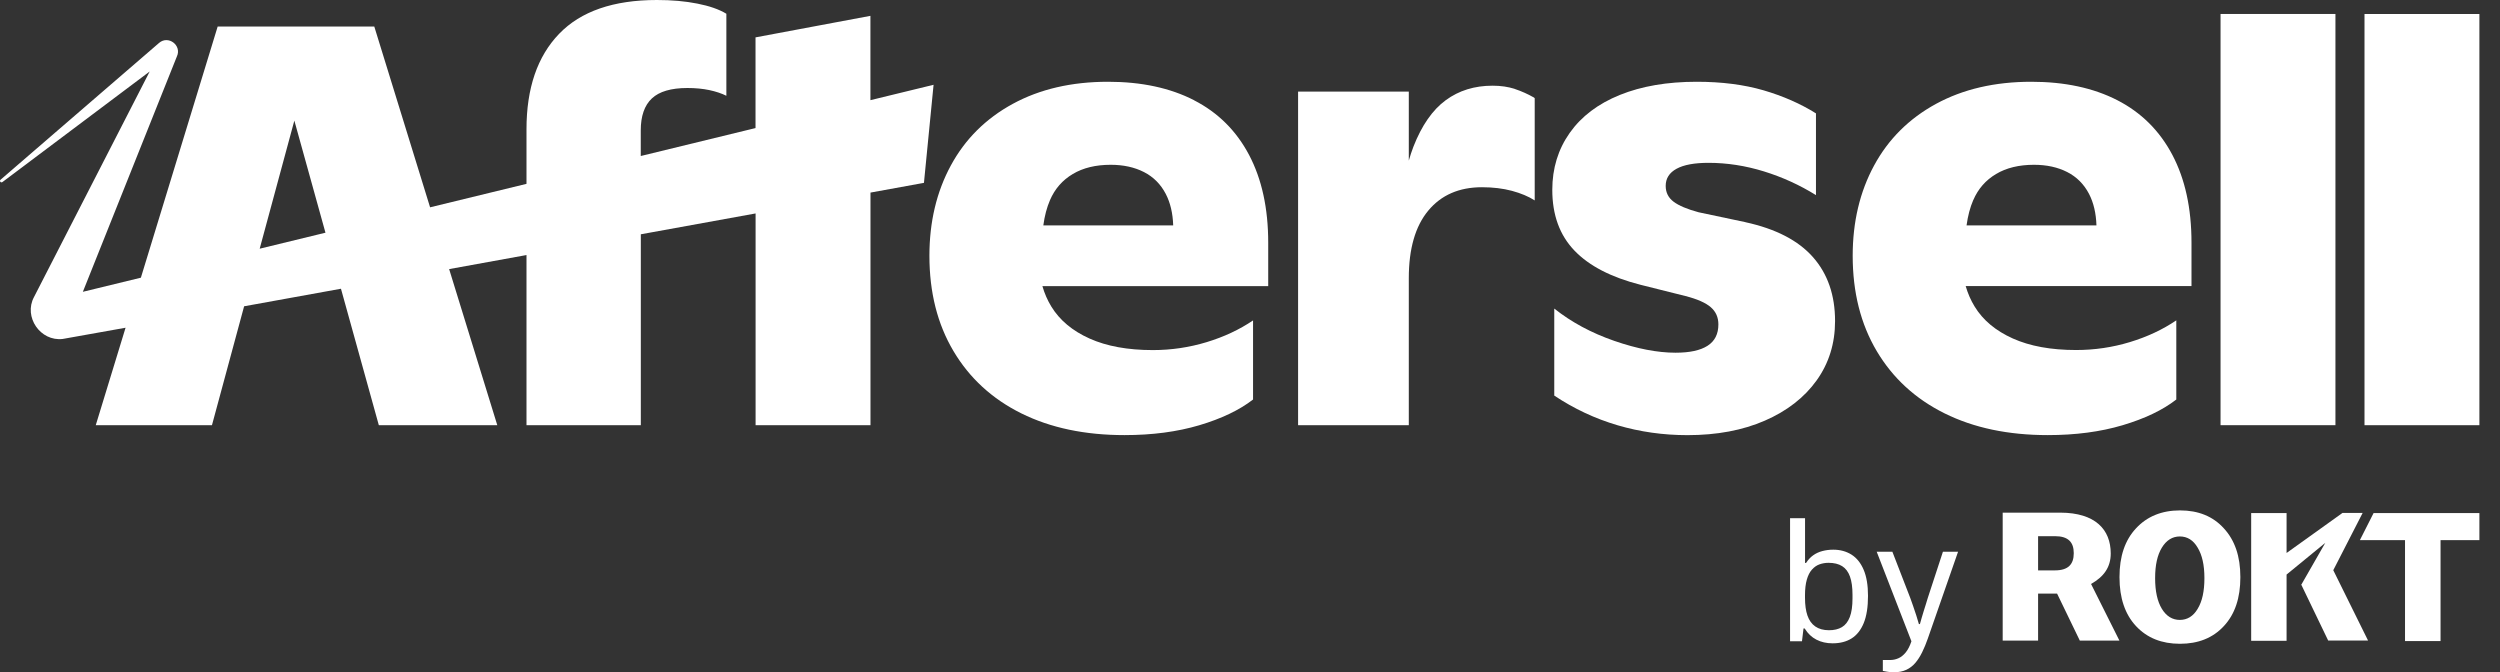
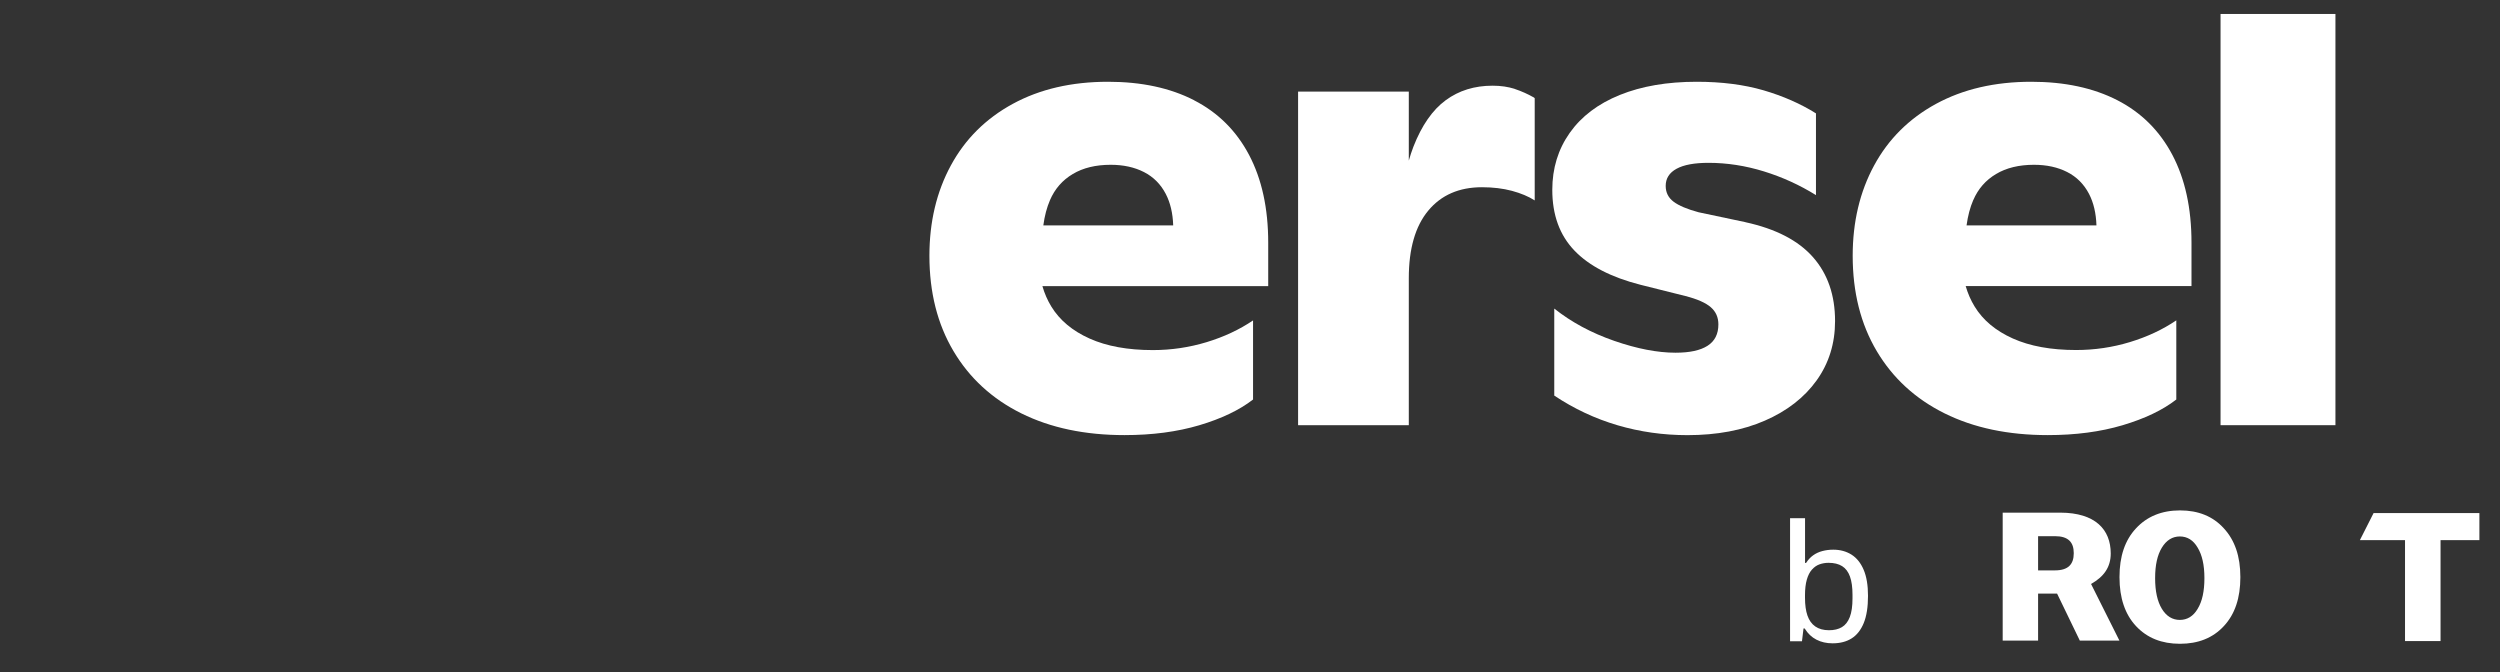
<svg xmlns="http://www.w3.org/2000/svg" width="119" height="32" viewBox="0 0 119 32" fill="none">
  <rect x="0" y="0" width="119" height="32" fill="#333333" stroke="none" />
  <g clip-path="url(#clip0_5148_127)">
    <path d="M56.837 4.77C55.696 4.185 54.333 3.892 52.743 3.892C51.006 3.892 49.495 4.243 48.209 4.943C46.922 5.644 45.939 6.622 45.26 7.877C44.58 9.132 44.24 10.565 44.24 12.176C44.24 13.913 44.621 15.424 45.385 16.711C46.148 17.998 47.225 18.986 48.616 19.677C50.007 20.367 51.644 20.711 53.526 20.711C54.844 20.711 56.031 20.555 57.088 20.241C58.143 19.927 58.996 19.52 59.645 19.017V15.252C58.996 15.691 58.259 16.037 57.433 16.287C56.606 16.537 55.754 16.664 54.876 16.664C53.684 16.664 52.68 16.481 51.864 16.115C51.048 15.749 50.441 15.242 50.044 14.593C49.861 14.296 49.721 13.971 49.618 13.62H60.367V11.549C60.367 9.917 60.063 8.527 59.457 7.376C58.85 6.226 57.977 5.357 56.837 4.773V4.77ZM49.662 10.731C49.722 10.281 49.828 9.877 49.981 9.523C50.211 8.989 50.572 8.576 51.064 8.283C51.555 7.99 52.157 7.844 52.868 7.844C53.475 7.844 54.002 7.96 54.452 8.19C54.902 8.419 55.246 8.765 55.487 9.224C55.707 9.647 55.826 10.149 55.844 10.73H49.66L49.662 10.731Z" fill="white" />
    <path d="M72.111 4.236C71.797 4.131 71.441 4.079 71.045 4.079C70.187 4.079 69.444 4.309 68.817 4.77C68.189 5.231 67.676 5.967 67.279 6.981C67.198 7.189 67.127 7.412 67.059 7.645V4.361H61.789V20.238H67.059V13.242C67.059 11.841 67.368 10.768 67.986 10.025C68.602 9.284 69.455 8.912 70.542 8.912C71.065 8.912 71.541 8.97 71.969 9.084C72.397 9.2 72.759 9.351 73.052 9.54V4.676L73.021 4.645C72.728 4.478 72.425 4.342 72.111 4.237V4.236Z" fill="white" />
    <path d="M83.083 10.575L80.855 10.104C80.312 9.958 79.914 9.79 79.664 9.602C79.413 9.413 79.287 9.163 79.287 8.849C79.287 8.494 79.459 8.221 79.804 8.033C80.149 7.844 80.656 7.751 81.326 7.751C82.204 7.751 83.083 7.887 83.961 8.158C84.839 8.43 85.666 8.806 86.44 9.288V5.397C85.708 4.938 84.876 4.572 83.945 4.299C83.013 4.028 81.952 3.892 80.76 3.892C79.358 3.892 78.14 4.101 77.105 4.519C76.07 4.938 75.275 5.539 74.72 6.324C74.166 7.108 73.889 8.013 73.889 9.037C73.889 10.229 74.239 11.192 74.941 11.925C75.641 12.657 76.692 13.2 78.093 13.557L80.226 14.091C80.791 14.236 81.194 14.415 81.435 14.625C81.675 14.834 81.795 15.106 81.795 15.441C81.795 15.902 81.623 16.24 81.278 16.46C80.932 16.681 80.425 16.789 79.756 16.789C78.898 16.789 77.925 16.601 76.838 16.225C75.75 15.848 74.799 15.336 73.983 14.688V18.83C74.924 19.458 75.929 19.928 76.995 20.242C78.062 20.556 79.171 20.713 80.321 20.713C81.722 20.713 82.951 20.483 84.008 20.022C85.064 19.562 85.885 18.924 86.471 18.108C87.056 17.292 87.349 16.35 87.349 15.284C87.349 14.049 86.999 13.035 86.298 12.24C85.598 11.446 84.525 10.891 83.082 10.577L83.083 10.575Z" fill="white" />
    <path d="M103.592 15.249C102.944 15.688 102.207 16.034 101.381 16.284C100.554 16.535 99.702 16.661 98.824 16.661C97.632 16.661 96.627 16.478 95.811 16.112C94.995 15.746 94.388 15.24 93.992 14.59C93.809 14.293 93.669 13.968 93.566 13.617H104.315V11.546C104.315 9.914 104.011 8.524 103.405 7.374C102.798 6.223 101.924 5.355 100.785 4.77C99.644 4.185 98.28 3.892 96.691 3.892C94.954 3.892 93.443 4.243 92.156 4.943C90.87 5.644 89.887 6.622 89.207 7.877C88.527 9.132 88.188 10.565 88.188 12.176C88.188 13.913 88.569 15.424 89.332 16.711C90.096 17.998 91.172 18.986 92.564 19.677C93.955 20.367 95.591 20.711 97.474 20.711C98.792 20.711 99.978 20.555 101.035 20.241C102.091 19.927 102.944 19.52 103.592 19.017V15.252V15.249ZM93.929 9.523C94.159 8.989 94.519 8.576 95.012 8.283C95.503 7.99 96.105 7.844 96.816 7.844C97.423 7.844 97.95 7.96 98.4 8.19C98.85 8.419 99.194 8.765 99.435 9.224C99.655 9.647 99.773 10.149 99.791 10.73H93.608C93.669 10.28 93.775 9.875 93.927 9.522L93.929 9.523Z" fill="white" />
    <path d="M111.167 0.665H105.698V20.239H111.167V0.665Z" fill="white" />
-     <path d="M118.019 0.665H112.55V20.239H118.019V0.665Z" fill="white" />
-     <path d="M41.432 4.766V0.754L35.963 1.779V6.096L30.5 7.426V6.211C30.5 5.527 30.675 5.019 31.027 4.687C31.378 4.356 31.944 4.189 32.722 4.189C33.102 4.189 33.449 4.222 33.763 4.288C34.077 4.356 34.346 4.445 34.575 4.559V0.655C34.233 0.446 33.773 0.285 33.193 0.171C32.614 0.056 31.973 0 31.271 0C29.201 0 27.647 0.537 26.614 1.61C25.579 2.684 25.061 4.197 25.061 6.154V8.751L20.472 9.868L17.816 1.263H10.361L6.706 13.218L3.944 13.89C5.121 10.945 8.421 2.684 8.421 2.684C8.663 2.163 8.015 1.664 7.573 2.042L0.025 8.556C-0.004 8.58 -0.008 8.623 0.015 8.653C0.039 8.684 0.083 8.69 0.114 8.667L7.126 3.402C5.656 6.268 1.618 14.14 1.618 14.14C1.113 15.084 1.917 16.262 2.986 16.134C3.025 16.131 4.139 15.932 5.977 15.6L4.558 20.239H10.089L11.62 14.579C13.056 14.319 14.608 14.038 16.23 13.744L18.032 20.239H23.671L21.379 12.809C22.602 12.588 23.835 12.364 25.061 12.14V20.239H30.503V11.152C32.447 10.799 34.295 10.463 35.966 10.16V20.239H41.435V9.167C43.034 8.876 43.98 8.704 43.98 8.704L44.438 4.036L41.436 4.767L41.432 4.766ZM12.361 11.839L14.011 5.741L15.492 11.077L12.362 11.838L12.361 11.839Z" fill="white" />
    <path d="M100.471 26.345C100.471 25.2 99.729 24.409 98.082 24.402H95.328V30.494H97.013V28.257H97.918L99 30.494H100.885L99.534 27.797C100.144 27.452 100.471 26.999 100.471 26.345ZM97.818 27.15H97.013V25.522H97.818C98.447 25.522 98.711 25.806 98.711 26.333C98.711 26.86 98.447 27.15 97.818 27.15Z" fill="white" />
    <path d="M112.983 24.421L112.33 25.711H114.479V30.514H116.17V25.711H118.019V24.421H112.983Z" fill="white" />
-     <path d="M111.066 27.137L112.462 24.415H112.422H111.504H111.5L111.497 24.419L108.841 26.322V24.421H107.156V30.501H108.841V27.349L110.684 25.839L109.551 27.816L109.537 27.823L110.821 30.489H112.719L111.062 27.138L111.066 27.137Z" fill="white" />
    <path d="M103.767 24.295C102.9 24.295 102.196 24.584 101.674 25.149C101.146 25.715 100.888 26.483 100.888 27.463V27.482C100.888 28.463 101.151 29.242 101.674 29.802C102.202 30.368 102.9 30.644 103.767 30.644C104.634 30.644 105.333 30.368 105.855 29.802C106.383 29.237 106.641 28.463 106.641 27.482V27.463C106.641 26.482 106.378 25.715 105.855 25.149C105.339 24.577 104.641 24.295 103.767 24.295ZM104.93 27.527C104.93 28.144 104.824 28.628 104.609 28.979C104.402 29.332 104.113 29.508 103.76 29.508C103.408 29.508 103.119 29.332 102.904 28.979C102.691 28.627 102.584 28.143 102.584 27.527V27.515C102.584 26.898 102.69 26.421 102.904 26.069C103.118 25.716 103.408 25.535 103.76 25.535C104.113 25.535 104.402 25.711 104.609 26.069C104.823 26.421 104.93 26.898 104.93 27.515V27.527Z" fill="white" />
    <path d="M87.231 30.622C86.945 30.622 86.689 30.565 86.462 30.448C86.235 30.331 86.049 30.155 85.903 29.916H85.847L85.774 30.525H85.207V24.665H85.92V26.797H85.968C86.066 26.645 86.178 26.524 86.308 26.432C86.437 26.34 86.583 26.272 86.745 26.23C86.908 26.187 87.08 26.165 87.264 26.165C87.593 26.165 87.882 26.244 88.131 26.4C88.379 26.557 88.573 26.798 88.71 27.122C88.848 27.445 88.917 27.859 88.917 28.361C88.917 28.891 88.85 29.322 88.715 29.654C88.58 29.985 88.387 30.23 88.139 30.387C87.89 30.544 87.588 30.622 87.231 30.622ZM87.061 29.999C87.304 29.999 87.508 29.951 87.673 29.853C87.838 29.756 87.963 29.596 88.05 29.372C88.137 29.147 88.179 28.851 88.179 28.484V28.313C88.179 27.957 88.139 27.666 88.058 27.442C87.977 27.218 87.853 27.053 87.685 26.948C87.517 26.843 87.301 26.79 87.037 26.79C86.886 26.79 86.743 26.815 86.608 26.863C86.473 26.911 86.353 26.995 86.247 27.115C86.141 27.233 86.061 27.393 86.004 27.592C85.947 27.792 85.918 28.038 85.918 28.33V28.459C85.918 28.795 85.957 29.076 86.035 29.301C86.114 29.528 86.237 29.702 86.408 29.82C86.579 29.939 86.796 29.999 87.061 29.999Z" fill="white" />
-     <path d="M90.148 32C90.019 32 89.906 31.99 89.813 31.971C89.718 31.952 89.654 31.939 89.623 31.935V31.416H89.979C90.109 31.416 90.235 31.389 90.36 31.335C90.486 31.282 90.601 31.189 90.709 31.06C90.816 30.931 90.908 30.752 90.984 30.525L89.331 26.263H90.077L90.927 28.459C90.965 28.562 91.01 28.688 91.061 28.836C91.112 28.985 91.164 29.137 91.215 29.294C91.266 29.451 91.309 29.589 91.34 29.707H91.388C91.41 29.62 91.437 29.524 91.47 29.416C91.503 29.308 91.536 29.195 91.571 29.08C91.606 28.964 91.642 28.853 91.676 28.747C91.712 28.642 91.739 28.549 91.761 28.467L92.483 26.263H93.204L91.761 30.404C91.68 30.636 91.591 30.851 91.494 31.048C91.397 31.244 91.289 31.414 91.17 31.554C91.05 31.694 90.908 31.805 90.74 31.883C90.572 31.961 90.376 32 90.148 32Z" fill="white" />
  </g>
  <defs>
    <clipPath id="clip0_5148_127">
      <rect width="118.019" height="32" fill="white" />
    </clipPath>
  </defs>
</svg>